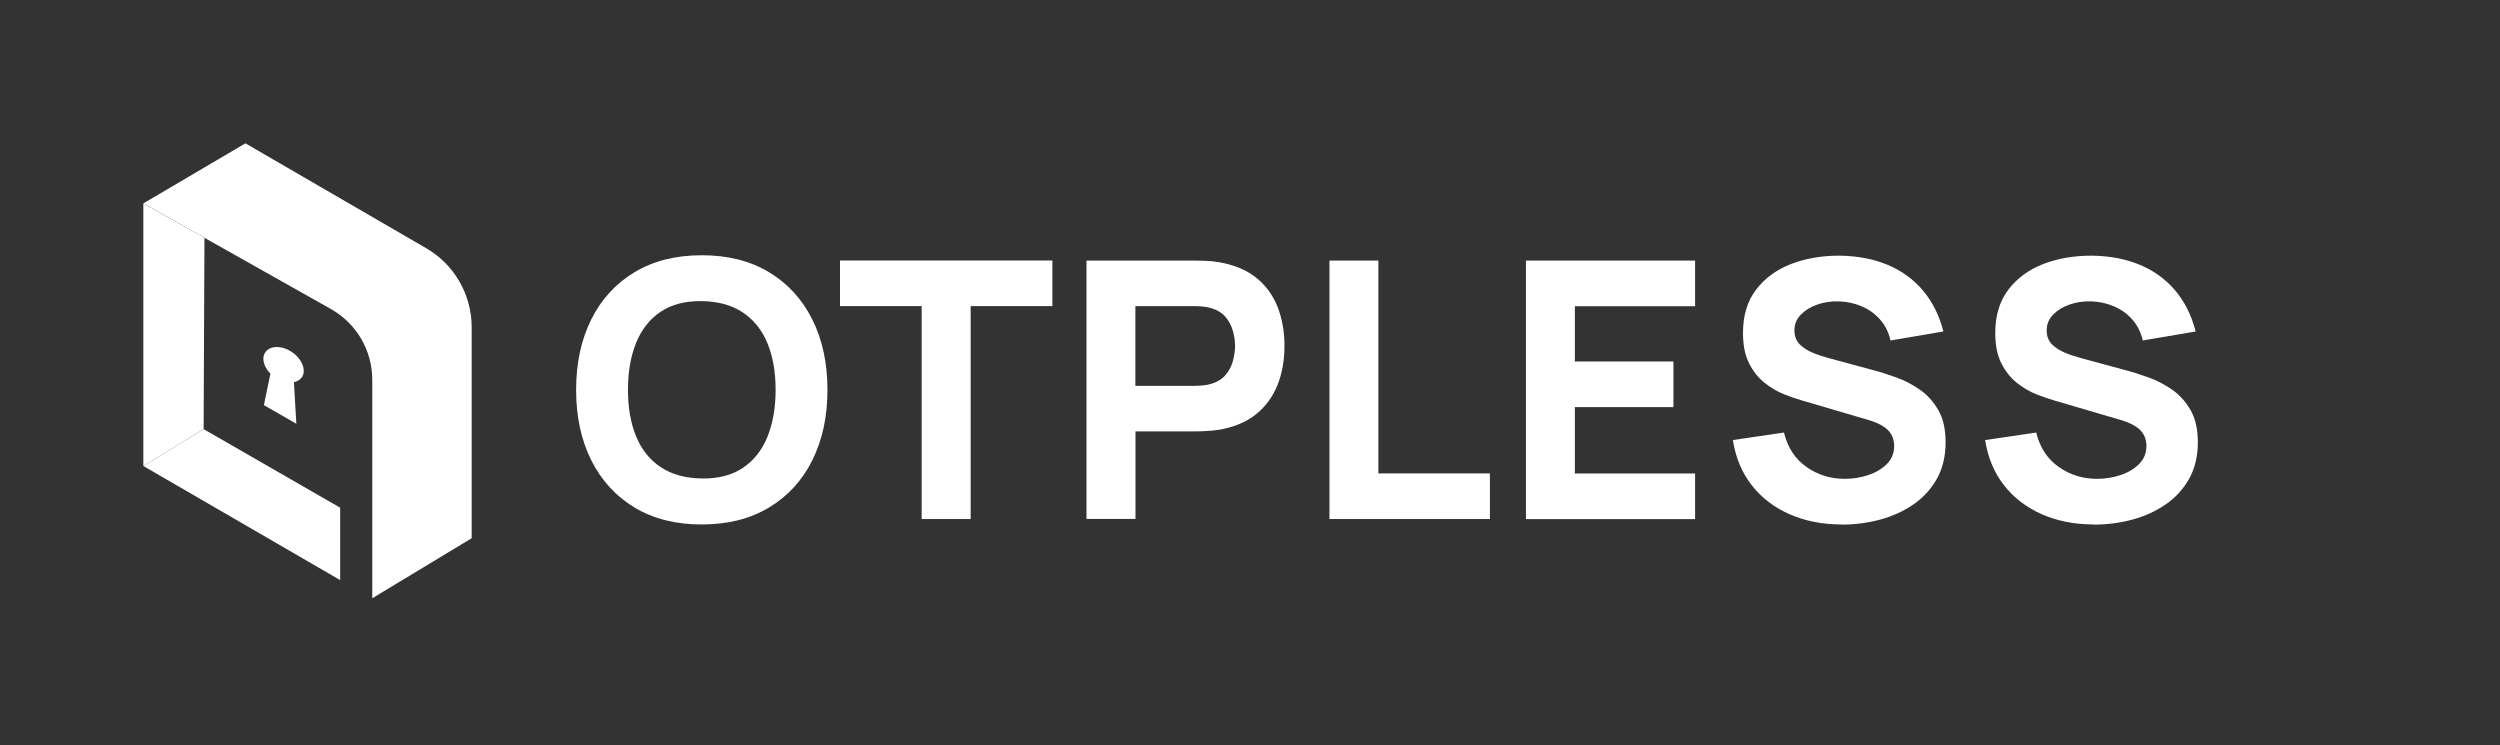
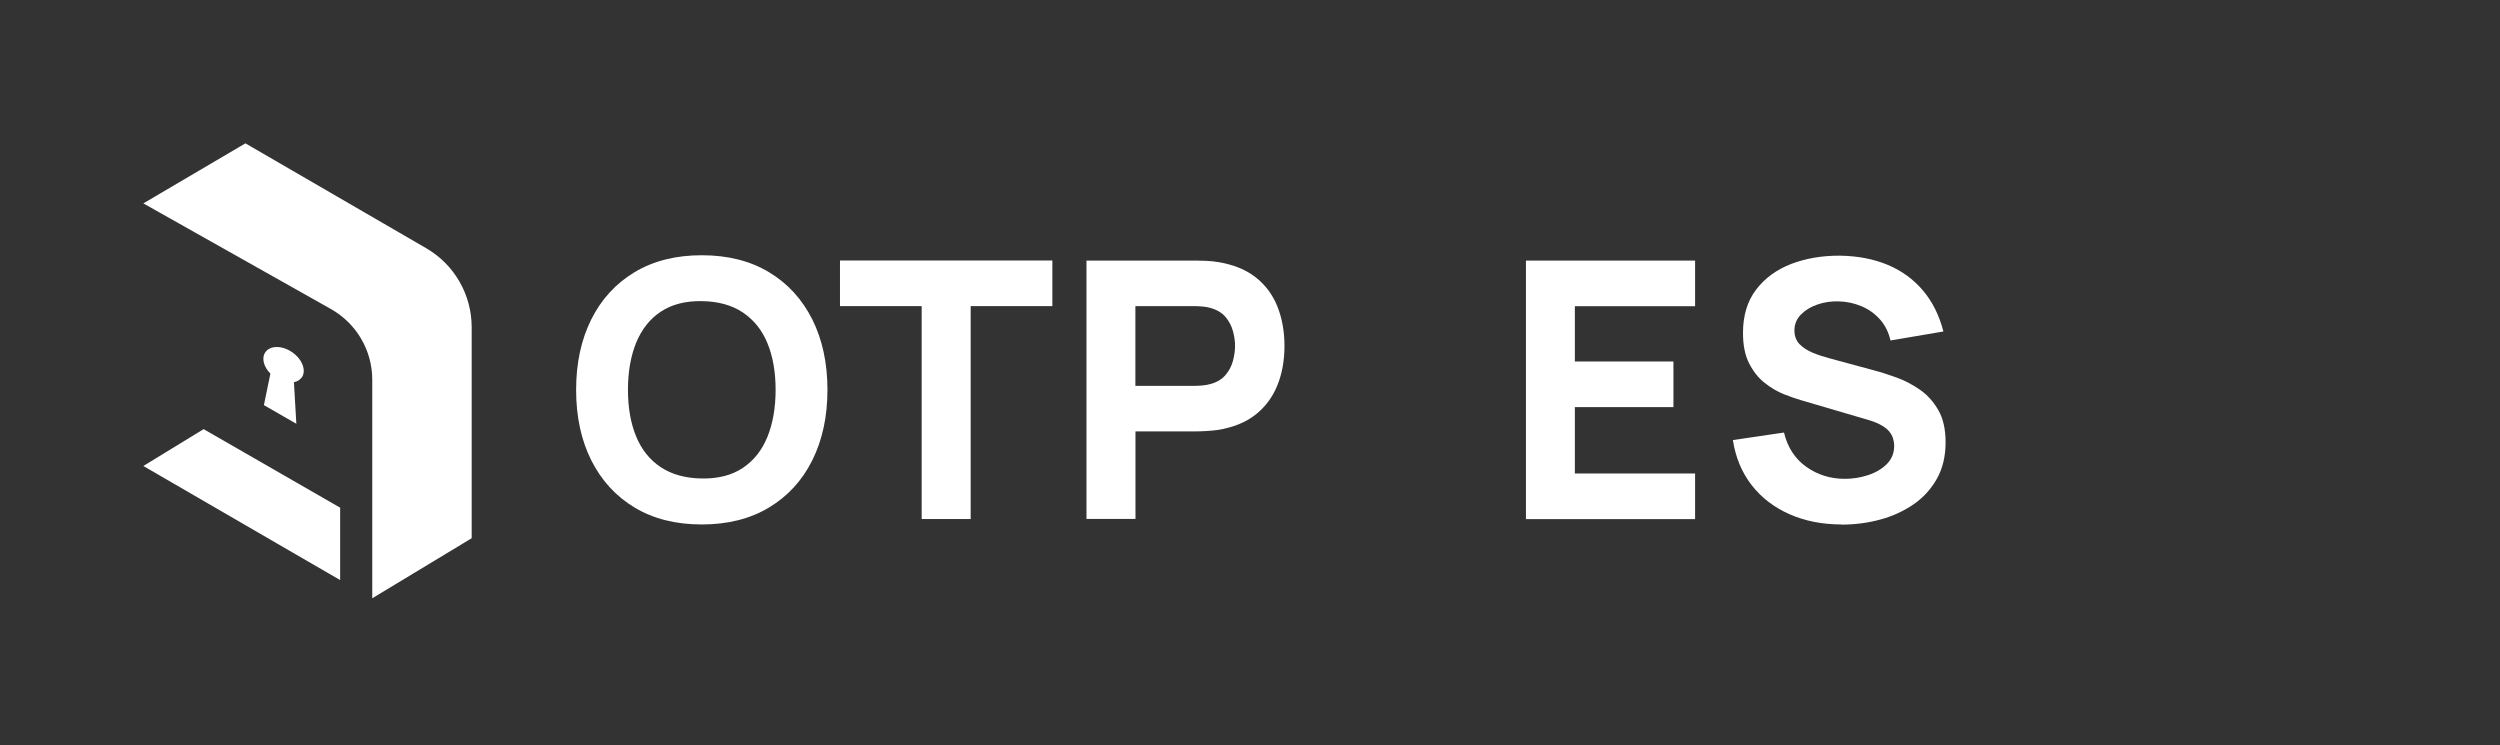
<svg xmlns="http://www.w3.org/2000/svg" width="161" height="48" viewBox="0 0 161 48" fill="none">
  <rect x="0" y="0" width="161" height="48" fill="#333333" stroke="none" />
  <g clip-path="url(#clip0_1697_223)">
    <path d="M45.195 33.775C43.525 33.775 42.088 33.415 40.876 32.69C39.665 31.965 38.738 30.95 38.081 29.65C37.43 28.35 37.102 26.836 37.102 25.106C37.102 23.377 37.43 21.868 38.081 20.563C38.733 19.263 39.665 18.248 40.876 17.523C42.088 16.798 43.525 16.438 45.195 16.438C46.864 16.438 48.301 16.798 49.513 17.523C50.725 18.248 51.651 19.263 52.308 20.563C52.959 21.863 53.288 23.377 53.288 25.106C53.288 26.836 52.959 28.345 52.308 29.65C51.656 30.955 50.725 31.965 49.513 32.69C48.301 33.415 46.864 33.775 45.195 33.775ZM45.195 30.815C46.255 30.831 47.133 30.606 47.838 30.133C48.544 29.661 49.072 28.995 49.422 28.135C49.772 27.271 49.949 26.261 49.949 25.106C49.949 23.952 49.772 22.947 49.422 22.099C49.072 21.25 48.544 20.595 47.838 20.122C47.133 19.65 46.255 19.408 45.195 19.392C44.134 19.376 43.256 19.607 42.551 20.074C41.845 20.541 41.323 21.213 40.968 22.072C40.618 22.937 40.44 23.946 40.44 25.101C40.44 26.256 40.618 27.26 40.968 28.108C41.318 28.957 41.845 29.618 42.551 30.085C43.256 30.552 44.134 30.799 45.195 30.815Z" fill="white" />
    <path d="M59.356 33.425V19.714H54.095V16.776H67.772V19.714H62.511V33.425H59.361H59.356Z" fill="white" />
    <path d="M69.969 33.425V16.782H77.018C77.179 16.782 77.4 16.787 77.675 16.798C77.949 16.809 78.192 16.836 78.412 16.873C79.408 17.029 80.227 17.357 80.862 17.856C81.498 18.355 81.966 18.989 82.268 19.747C82.569 20.504 82.72 21.352 82.72 22.281C82.72 23.21 82.569 24.059 82.262 24.816C81.955 25.574 81.487 26.207 80.852 26.707C80.216 27.206 79.403 27.534 78.412 27.69C78.197 27.722 77.949 27.743 77.669 27.759C77.389 27.776 77.174 27.781 77.018 27.781H73.125V33.42H69.975L69.969 33.425ZM73.119 24.849H76.872C77.034 24.849 77.212 24.843 77.405 24.827C77.599 24.811 77.777 24.779 77.938 24.736C78.364 24.623 78.692 24.424 78.924 24.15C79.155 23.877 79.317 23.57 79.403 23.237C79.489 22.904 79.538 22.582 79.538 22.281C79.538 21.981 79.495 21.664 79.403 21.325C79.311 20.992 79.155 20.686 78.924 20.412C78.692 20.139 78.364 19.945 77.938 19.827C77.777 19.779 77.599 19.752 77.405 19.736C77.212 19.72 77.034 19.714 76.872 19.714H73.119V24.849Z" fill="white" />
-     <path d="M85.617 33.425V16.782H88.767V30.488H95.95V33.425H85.612H85.617Z" fill="white" />
    <path d="M98.271 33.425V16.782H109.164V19.72H101.421V23.28H107.769V26.218H101.421V30.493H109.164V33.431H98.271V33.425Z" fill="white" />
    <path d="M118.598 33.775C117.359 33.775 116.245 33.554 115.254 33.119C114.263 32.684 113.445 32.061 112.809 31.245C112.174 30.429 111.77 29.462 111.598 28.34L114.888 27.856C115.119 28.812 115.598 29.548 116.325 30.063C117.052 30.579 117.876 30.837 118.808 30.837C119.325 30.837 119.825 30.756 120.315 30.595C120.8 30.434 121.204 30.192 121.516 29.881C121.828 29.564 121.985 29.177 121.985 28.715C121.985 28.544 121.958 28.382 121.909 28.227C121.861 28.071 121.775 27.921 121.662 27.781C121.543 27.641 121.382 27.512 121.166 27.389C120.951 27.265 120.687 27.153 120.358 27.056L116.024 25.783C115.701 25.692 115.324 25.558 114.893 25.391C114.462 25.219 114.048 24.977 113.649 24.661C113.245 24.344 112.912 23.925 112.648 23.409C112.378 22.888 112.249 22.233 112.249 21.438C112.249 20.321 112.529 19.392 113.095 18.651C113.66 17.91 114.414 17.362 115.356 16.997C116.298 16.637 117.343 16.46 118.485 16.465C119.637 16.481 120.665 16.68 121.565 17.056C122.469 17.432 123.223 17.985 123.837 18.705C124.445 19.424 124.887 20.305 125.156 21.347L121.748 21.927C121.624 21.39 121.398 20.933 121.064 20.563C120.73 20.192 120.337 19.913 119.874 19.72C119.416 19.526 118.932 19.424 118.431 19.408C117.935 19.392 117.472 19.462 117.036 19.612C116.6 19.763 116.245 19.983 115.97 20.267C115.695 20.552 115.561 20.89 115.561 21.282C115.561 21.642 115.674 21.938 115.895 22.169C116.121 22.394 116.401 22.577 116.74 22.716C117.079 22.856 117.429 22.969 117.785 23.066L120.681 23.85C121.112 23.962 121.591 24.118 122.119 24.306C122.647 24.494 123.148 24.757 123.632 25.09C124.117 25.423 124.515 25.869 124.828 26.411C125.14 26.954 125.296 27.652 125.296 28.49C125.296 29.381 125.108 30.166 124.736 30.831C124.359 31.497 123.858 32.051 123.223 32.486C122.588 32.921 121.872 33.248 121.075 33.463C120.272 33.678 119.448 33.785 118.598 33.785V33.775Z" fill="white" />
-     <path d="M134.843 33.775C133.605 33.775 132.49 33.554 131.499 33.119C130.508 32.684 129.69 32.061 129.055 31.245C128.419 30.429 128.015 29.462 127.843 28.34L131.133 27.856C131.365 28.812 131.844 29.548 132.571 30.063C133.298 30.579 134.121 30.837 135.053 30.837C135.57 30.837 136.071 30.756 136.561 30.595C137.045 30.434 137.449 30.192 137.761 29.881C138.074 29.564 138.23 29.177 138.23 28.715C138.23 28.544 138.203 28.382 138.155 28.227C138.106 28.071 138.02 27.921 137.907 27.781C137.788 27.641 137.627 27.512 137.411 27.389C137.196 27.265 136.932 27.153 136.604 27.056L132.269 25.783C131.946 25.692 131.569 25.558 131.138 25.391C130.708 25.219 130.293 24.977 129.895 24.661C129.491 24.344 129.157 23.925 128.893 23.409C128.624 22.888 128.495 22.233 128.495 21.438C128.495 20.321 128.775 19.392 129.34 18.651C129.905 17.91 130.659 17.362 131.601 16.997C132.544 16.637 133.588 16.46 134.73 16.465C135.882 16.481 136.911 16.68 137.81 17.056C138.715 17.432 139.468 17.985 140.082 18.705C140.691 19.424 141.132 20.305 141.401 21.347L137.993 21.927C137.869 21.39 137.643 20.933 137.309 20.563C136.975 20.192 136.582 19.913 136.119 19.72C135.661 19.526 135.177 19.424 134.676 19.408C134.181 19.392 133.718 19.462 133.281 19.612C132.845 19.763 132.49 19.983 132.215 20.267C131.941 20.552 131.806 20.89 131.806 21.282C131.806 21.642 131.919 21.938 132.14 22.169C132.366 22.394 132.646 22.577 132.985 22.716C133.325 22.856 133.675 22.969 134.03 23.066L136.927 23.85C137.358 23.962 137.837 24.118 138.365 24.306C138.892 24.494 139.393 24.757 139.878 25.09C140.362 25.423 140.761 25.869 141.073 26.411C141.385 26.954 141.541 27.652 141.541 28.49C141.541 29.381 141.353 30.166 140.981 30.831C140.605 31.497 140.104 32.051 139.468 32.486C138.833 32.921 138.117 33.248 137.32 33.463C136.518 33.678 135.694 33.785 134.843 33.785V33.775Z" fill="white" />
    <path d="M30.376 21.073V34.661L23.974 38.528V24.456C23.974 22.566 22.956 20.826 21.303 19.897L9.231 13.098L15.805 9.231L27.442 15.982C29.262 17.034 30.376 18.979 30.376 21.073Z" fill="white" />
    <path d="M21.906 32.695V37.357L9.231 30.01L13.113 27.636L21.906 32.695Z" fill="white" />
-     <path d="M9.231 13.103V30.01L13.113 27.636L13.167 15.316L9.231 13.103Z" fill="white" />
    <path d="M19.429 24.306C19.316 24.467 19.138 24.575 18.928 24.612L19.085 27.292L16.995 26.089L17.415 24.059C16.974 23.624 16.828 23.049 17.092 22.679C17.405 22.233 18.18 22.238 18.826 22.69C19.472 23.141 19.741 23.866 19.435 24.311L19.429 24.306Z" fill="white" />
  </g>
  <defs>
    <clipPath id="clip0_1697_223">
      <rect width="142.154" height="29.538" fill="white" transform="translate(9.231 9.231)" />
    </clipPath>
  </defs>
</svg>